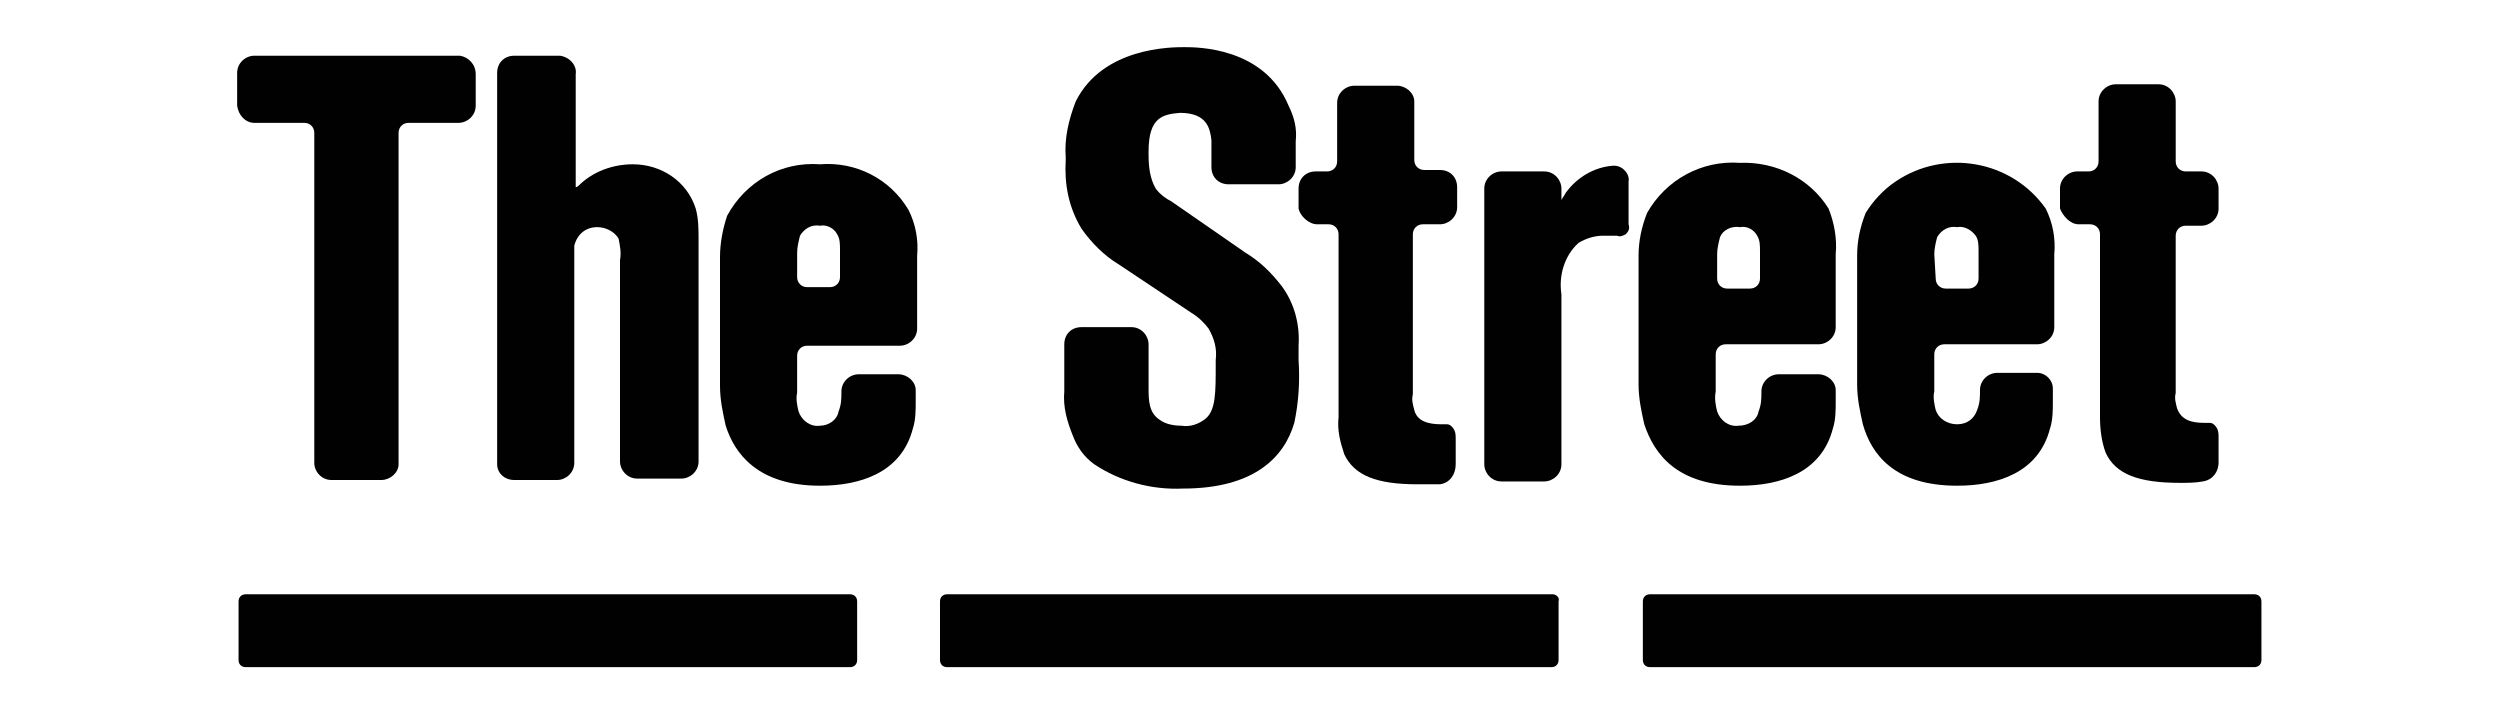
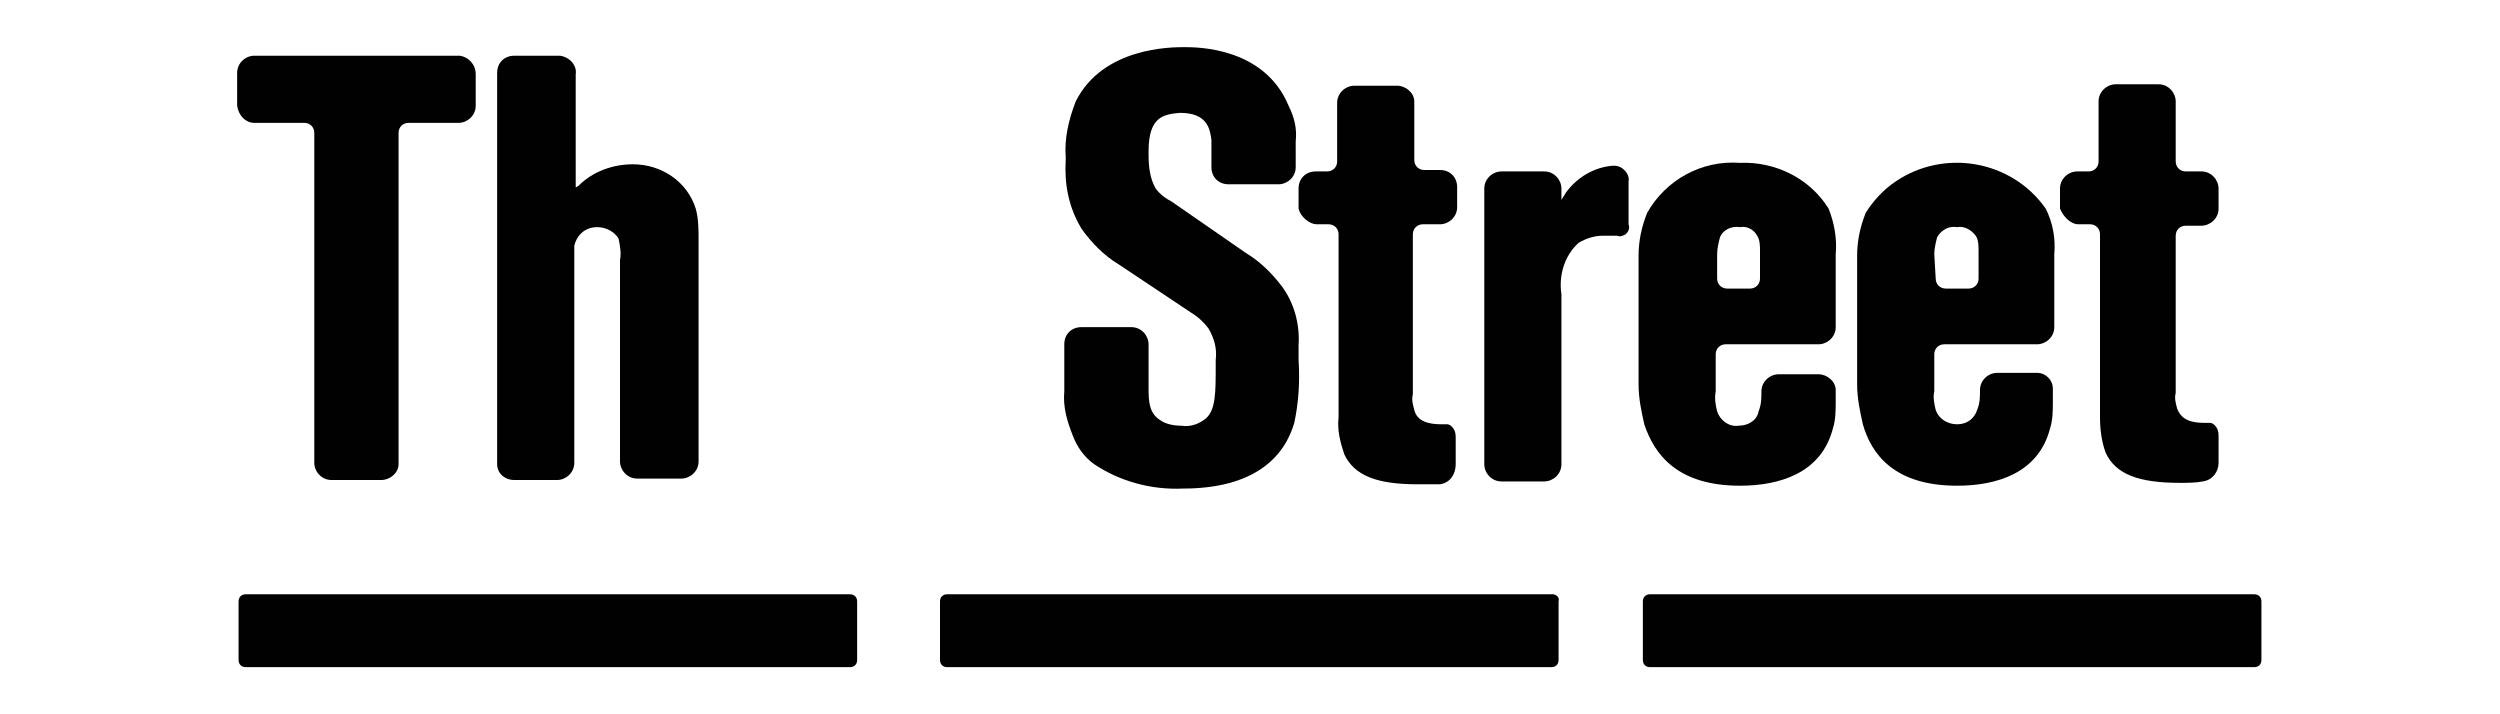
<svg xmlns="http://www.w3.org/2000/svg" version="1.1" id="Layer_1" x="0px" y="0px" viewBox="0 0 175 50" style="enable-background:new 0 0 175 50;" xml:space="preserve">
  <style type="text/css">
	.st0{fill:#010101;}
</style>
  <g transform="translate(0)">
    <g transform="translate(0)">
      <path id="XMLID_15_" class="st0" d="M17.2,41.6h42.3c0.3,0,0.5,0.2,0.5,0.5l0,0v4.1c0,0.3-0.2,0.5-0.5,0.5l0,0H17.2    c-0.3,0-0.5-0.2-0.5-0.5c0,0,0,0,0,0v-4.1C16.7,41.8,16.9,41.6,17.2,41.6C17.2,41.6,17.2,41.6,17.2,41.6z" />
      <path id="XMLID_14_" class="st0" d="M108.7,41.6H66.3c-0.3,0-0.5,0.2-0.5,0.5v4.1c0,0.3,0.2,0.5,0.5,0.5h42.3    c0.3,0,0.5-0.2,0.5-0.5v-4.1C109.2,41.8,108.9,41.6,108.7,41.6z" />
      <path id="XMLID_13_" class="st0" d="M157.8,41.6h-42.3c-0.3,0-0.5,0.2-0.5,0.5v4.1c0,0.3,0.2,0.5,0.5,0.5h42.3    c0.3,0,0.5-0.2,0.5-0.5v-4.1C158.3,41.8,158.1,41.6,157.8,41.6z" />
      <path id="XMLID_12_" class="st0" d="M17.8,8.6h3.5c0.4,0,0.7,0.3,0.7,0.7v23.1c0,0.6,0.5,1.2,1.2,1.2h3.5c0.6,0,1.2-0.5,1.2-1.1    c0,0,0,0,0-0.1V9.3c0-0.4,0.3-0.7,0.7-0.7h3.5c0.6,0,1.2-0.5,1.2-1.2c0,0,0,0,0,0V5.2c0-0.7-0.5-1.2-1.1-1.3c0,0,0,0-0.1,0H17.8    c-0.6,0-1.2,0.5-1.2,1.2c0,0,0,0.1,0,0.1v2.2C16.7,8.1,17.2,8.6,17.8,8.6C17.8,8.6,17.8,8.6,17.8,8.6z" />
      <path id="XMLID_11_" class="st0" d="M36,33.6H39c0.6,0,1.2-0.5,1.2-1.2V18c0-0.3,0-0.5,0-0.8c0.2-0.8,0.8-1.3,1.6-1.3    c0.6,0,1.2,0.3,1.5,0.8c0.1,0.5,0.2,1,0.1,1.5v14.1c0,0.6,0.5,1.2,1.2,1.2h3.1c0.6,0,1.2-0.5,1.2-1.2V16.8c0-0.7,0-1.5-0.2-2.2    c-0.6-1.9-2.4-3.1-4.4-3.1c-1.4,0-2.8,0.5-3.8,1.5c-0.1,0.1-0.2,0.1-0.2,0.1c0-0.1,0-0.2,0-0.2V5.2c0.1-0.6-0.4-1.2-1.1-1.3    c-0.1,0-0.1,0-0.2,0h-3c-0.7,0-1.2,0.5-1.2,1.2c0,0,0,0,0,0.1v27.3C34.8,33.1,35.3,33.6,36,33.6z" />
-       <path class="st0" d="M57.4,11.5c-2.7-0.2-5.2,1.2-6.5,3.6C50.6,16,50.4,17,50.4,18v9c0,1,0.2,1.9,0.4,2.8c0.6,1.9,2.2,4.2,6.6,4.2    c2.8,0,5.7-0.9,6.5-4c0.2-0.6,0.2-1.3,0.2-1.9v-0.8c0-0.6-0.6-1.1-1.2-1.1h-2.8c-0.6,0-1.2,0.5-1.2,1.2c0,0.5,0,0.9-0.2,1.4    c-0.1,0.6-0.7,1-1.3,1c-0.7,0.1-1.3-0.4-1.5-1c-0.1-0.4-0.2-0.9-0.1-1.3v-2.6c0-0.4,0.3-0.7,0.7-0.7c0,0,0,0,0,0h6.5    c0.6,0,1.2-0.5,1.2-1.2c0,0,0,0,0,0v-5.1c0.1-1.1-0.1-2.2-0.6-3.2C62.3,12.5,59.9,11.3,57.4,11.5z M58.8,19.4    c0,0.4-0.3,0.7-0.7,0.7c0,0,0,0,0,0h-1.6c-0.4,0-0.7-0.3-0.7-0.7c0,0,0,0,0,0v-1.7c0-0.4,0.1-0.8,0.2-1.2c0.3-0.5,0.8-0.8,1.4-0.7    c0.5-0.1,1,0.2,1.2,0.6c0.2,0.3,0.2,0.7,0.2,1.1L58.8,19.4z" />
      <path id="XMLID_8_" class="st0" d="M76.6,32.5c1.8,1.2,4,1.8,6.2,1.7c5,0,7.1-2.2,7.8-4.6c0.3-1.4,0.4-2.9,0.3-4.4v-1    c0.1-1.5-0.3-3-1.2-4.2c-0.7-0.9-1.5-1.7-2.5-2.3L82,14.1c-0.4-0.2-0.8-0.5-1.1-0.9c-0.4-0.7-0.5-1.5-0.5-2.4v-0.2    c0-2.4,1-2.6,2.2-2.7c1.9,0,2.1,1.1,2.2,1.9v1.9c0,0.7,0.5,1.2,1.2,1.2c0,0,0,0,0,0h3.5c0.6,0,1.2-0.5,1.2-1.2c0,0,0,0,0,0V9.9    c0.1-0.9-0.1-1.7-0.5-2.5c-1.7-4.1-6.4-4.1-7.3-4.1s-5.7,0-7.6,3.8c-0.5,1.3-0.8,2.6-0.7,3.9v0.2c-0.1,1.7,0.2,3.3,1.1,4.8    c0.7,1,1.6,1.9,2.6,2.5l5.1,3.4c0.5,0.3,0.9,0.7,1.2,1.1c0.4,0.7,0.6,1.4,0.5,2.2v0.3c0,2,0,3.2-0.7,3.8c-0.5,0.4-1.1,0.6-1.7,0.5    c-0.5,0-1.1-0.1-1.5-0.4c-0.8-0.5-0.8-1.4-0.8-2.3v-3c0-0.6-0.5-1.2-1.2-1.2c0,0,0,0,0,0h-3.5c-0.7,0-1.2,0.5-1.2,1.2v3.3    c-0.1,1.1,0.2,2.1,0.6,3.1C75.4,31.3,75.9,32,76.6,32.5L76.6,32.5z" />
      <path id="XMLID_7_" class="st0" d="M92.2,15.7H93c0.4,0,0.7,0.3,0.7,0.7v12.8c-0.1,0.9,0.1,1.7,0.4,2.6c0.7,1.5,2.3,2.1,5.1,2.1    h1.6c0.7-0.1,1.1-0.7,1.1-1.4v-1.7c0-0.3,0-0.5-0.1-0.7c-0.1-0.2-0.3-0.4-0.5-0.4h-0.4c-0.9,0-1.7-0.2-1.9-1    c-0.1-0.4-0.2-0.7-0.1-1.1V16.4c0-0.4,0.3-0.7,0.7-0.7c0,0,0.1,0,0.1,0h1.1c0.6,0,1.2-0.5,1.2-1.2v-1.4c0-0.7-0.5-1.2-1.2-1.2    h-1.1c-0.4,0-0.7-0.3-0.7-0.7V7.1c0-0.6-0.6-1.1-1.2-1.1h-3c-0.6,0-1.2,0.5-1.2,1.2v4.1c0,0.4-0.3,0.7-0.7,0.7c0,0,0,0,0,0h-0.8    c-0.7,0-1.2,0.5-1.2,1.2v1.4C91,15.1,91.6,15.7,92.2,15.7z" />
      <path id="XMLID_6_" class="st0" d="M113,11.6h-0.1c-1.3,0.1-2.5,0.8-3.3,1.9c-0.1,0.2-0.2,0.3-0.3,0.5v-0.8c0-0.6-0.5-1.2-1.2-1.2    h-3c-0.6,0-1.2,0.5-1.2,1.2c0,0,0,0,0,0v19.3c0,0.6,0.5,1.2,1.2,1.2h3c0.6,0,1.2-0.5,1.2-1.2l0,0V20.6c-0.2-1.3,0.2-2.7,1.2-3.6    c0.5-0.3,1.1-0.5,1.7-0.5c0.3,0,0.5,0,0.8,0h0.2c0.2,0.1,0.4,0,0.6-0.1c0.2-0.2,0.3-0.4,0.2-0.7v-3    C114.1,12.2,113.6,11.6,113,11.6C113,11.6,113,11.6,113,11.6L113,11.6z" />
      <path class="st0" d="M121.8,34c2.8,0,5.7-0.9,6.5-4c0.2-0.6,0.2-1.3,0.2-1.9v-0.8c0-0.6-0.6-1.1-1.2-1.1c0,0,0,0,0,0h-2.8    c-0.6,0-1.2,0.5-1.2,1.2c0,0.5,0,0.9-0.2,1.4c-0.1,0.6-0.7,1-1.4,1c-0.7,0.1-1.3-0.4-1.5-1c-0.1-0.4-0.2-0.9-0.1-1.4v-2.6    c0-0.4,0.3-0.7,0.7-0.7c0,0,0,0,0,0h6.5c0.6,0,1.2-0.5,1.2-1.2c0,0,0,0,0,0v-5.1c0.1-1.1-0.1-2.2-0.5-3.2    c-1.3-2.1-3.7-3.3-6.2-3.2c-2.7-0.2-5.2,1.2-6.5,3.5c-0.4,1-0.6,2-0.6,3v9c0,1,0.2,1.9,0.4,2.8C115.8,31.8,117.4,34,121.8,34z     M120.2,17.8c0-0.4,0.1-0.8,0.2-1.2c0.2-0.5,0.8-0.8,1.4-0.7c0.5-0.1,1,0.2,1.2,0.6c0.2,0.3,0.2,0.7,0.2,1.1v1.9    c0,0.4-0.3,0.7-0.7,0.7h-1.6c-0.4,0-0.7-0.3-0.7-0.7c0,0,0,0,0,0V17.8z" />
      <path class="st0" d="M137,34c2.8,0,5.7-0.9,6.5-4c0.2-0.6,0.2-1.3,0.2-1.9v-0.9c0-0.6-0.5-1.1-1.1-1.1c0,0,0,0,0,0h-2.8    c-0.6,0-1.2,0.5-1.2,1.2l0,0c0,0.5,0,0.9-0.2,1.4c-0.2,0.6-0.7,1-1.4,1c-0.7,0-1.3-0.4-1.5-1c-0.1-0.4-0.2-0.9-0.1-1.3v-2.6    c0-0.4,0.3-0.7,0.7-0.7c0,0,0,0,0,0h6.5c0.6,0,1.2-0.5,1.2-1.2c0,0,0,0,0,0v-5.1c0.1-1.1-0.1-2.2-0.6-3.2    c-2.4-3.4-7.1-4.2-10.5-1.9c-0.9,0.6-1.6,1.4-2.1,2.2c-0.4,1-0.6,2-0.6,3v9c0,1,0.2,1.9,0.4,2.8C131,31.8,132.6,34,137,34z     M135.4,17.8c0-0.4,0.1-0.8,0.2-1.2c0.3-0.5,0.8-0.8,1.4-0.7c0.5-0.1,1,0.2,1.3,0.6c0.2,0.3,0.2,0.7,0.2,1.1v1.9    c0,0.4-0.3,0.7-0.7,0.7c0,0,0,0,0,0h-1.6c-0.4,0-0.7-0.3-0.7-0.7c0,0,0,0,0,0L135.4,17.8z" />
      <path id="XMLID_1_" class="st0" d="M145.5,15.7h0.8c0.4,0,0.7,0.3,0.7,0.7v12.8c0,0.8,0.1,1.7,0.4,2.5c0.7,1.5,2.3,2.1,5.2,2.1    c0.5,0,1.1,0,1.6-0.1c0.7-0.1,1.1-0.7,1.1-1.3v-1.7c0-0.3,0-0.5-0.1-0.7c-0.1-0.2-0.3-0.4-0.5-0.4h-0.4c-0.9,0-1.6-0.2-1.9-1    c-0.1-0.4-0.2-0.7-0.1-1.1v-11c0-0.4,0.3-0.7,0.7-0.7h1.1c0.6,0,1.2-0.5,1.2-1.2v0v-1.4c0-0.6-0.5-1.2-1.2-1.2H153    c-0.4,0-0.7-0.3-0.7-0.7V7.1c0-0.6-0.5-1.2-1.2-1.2h-3c-0.6,0-1.2,0.5-1.2,1.2v4.2c0,0.4-0.3,0.7-0.7,0.7c0,0,0,0,0,0h-0.8    c-0.6,0-1.2,0.5-1.2,1.2v1.4C144.4,15.1,144.9,15.7,145.5,15.7z" />
    </g>
  </g>
</svg>